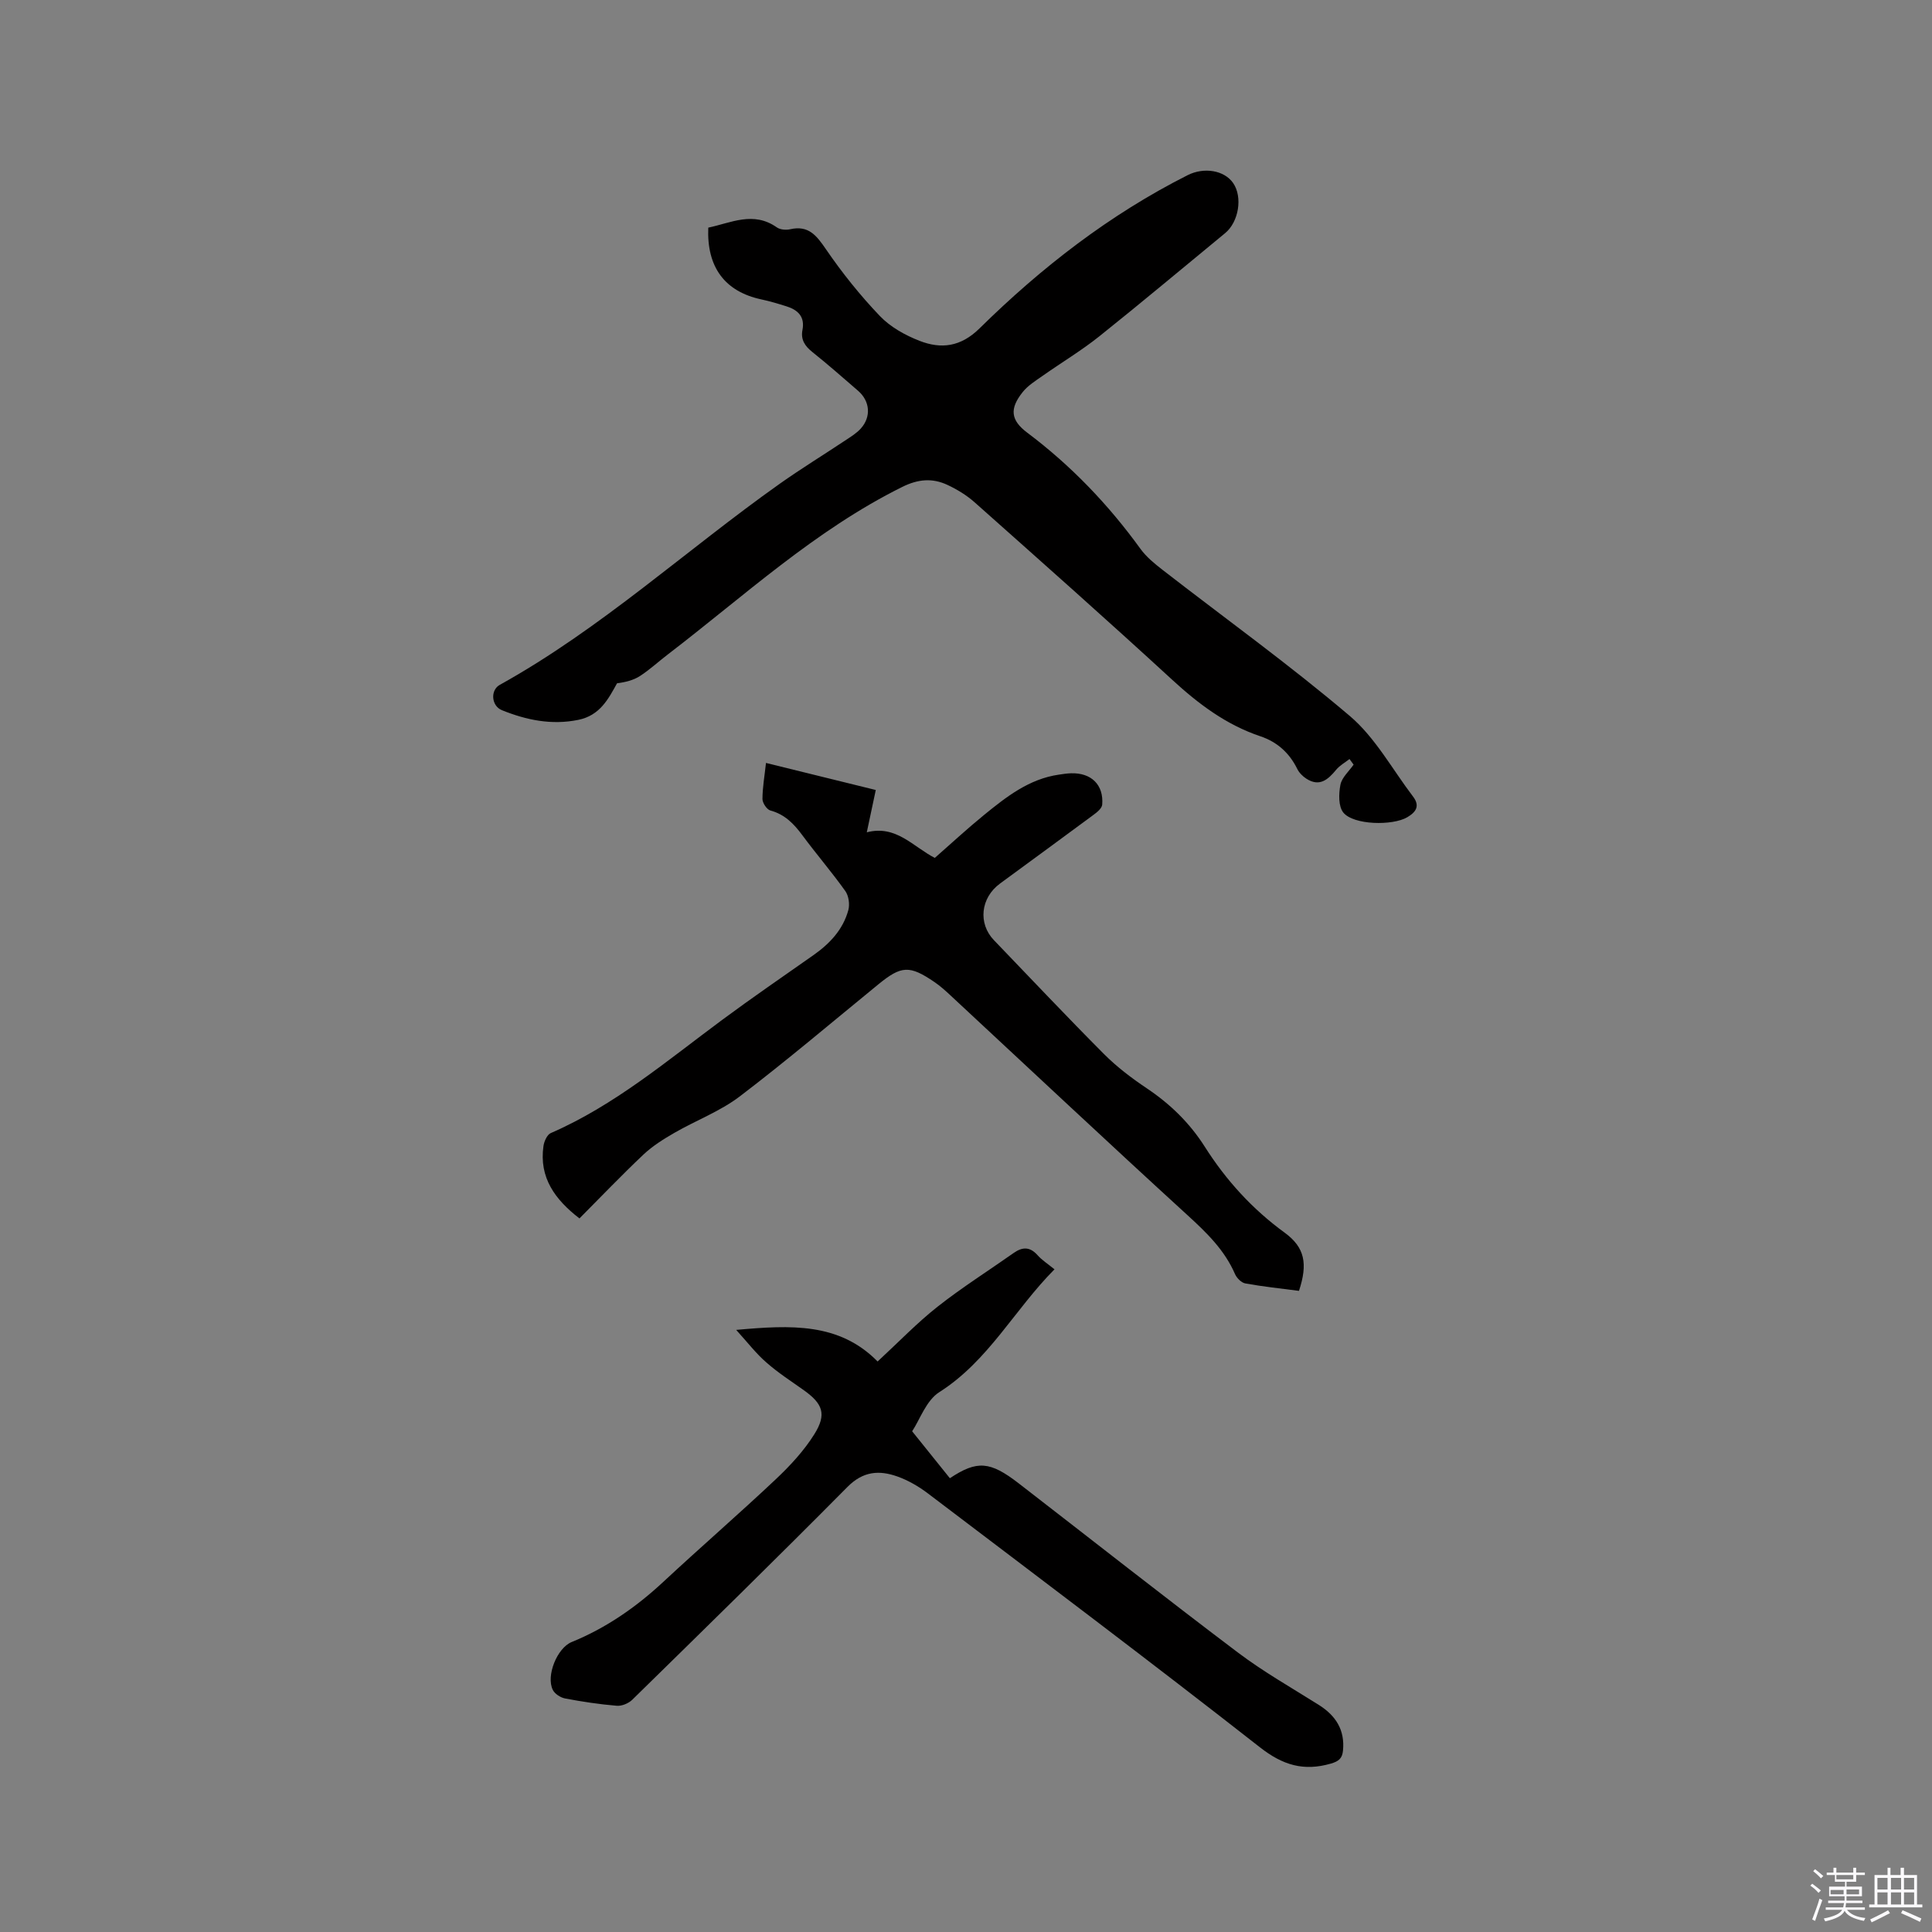
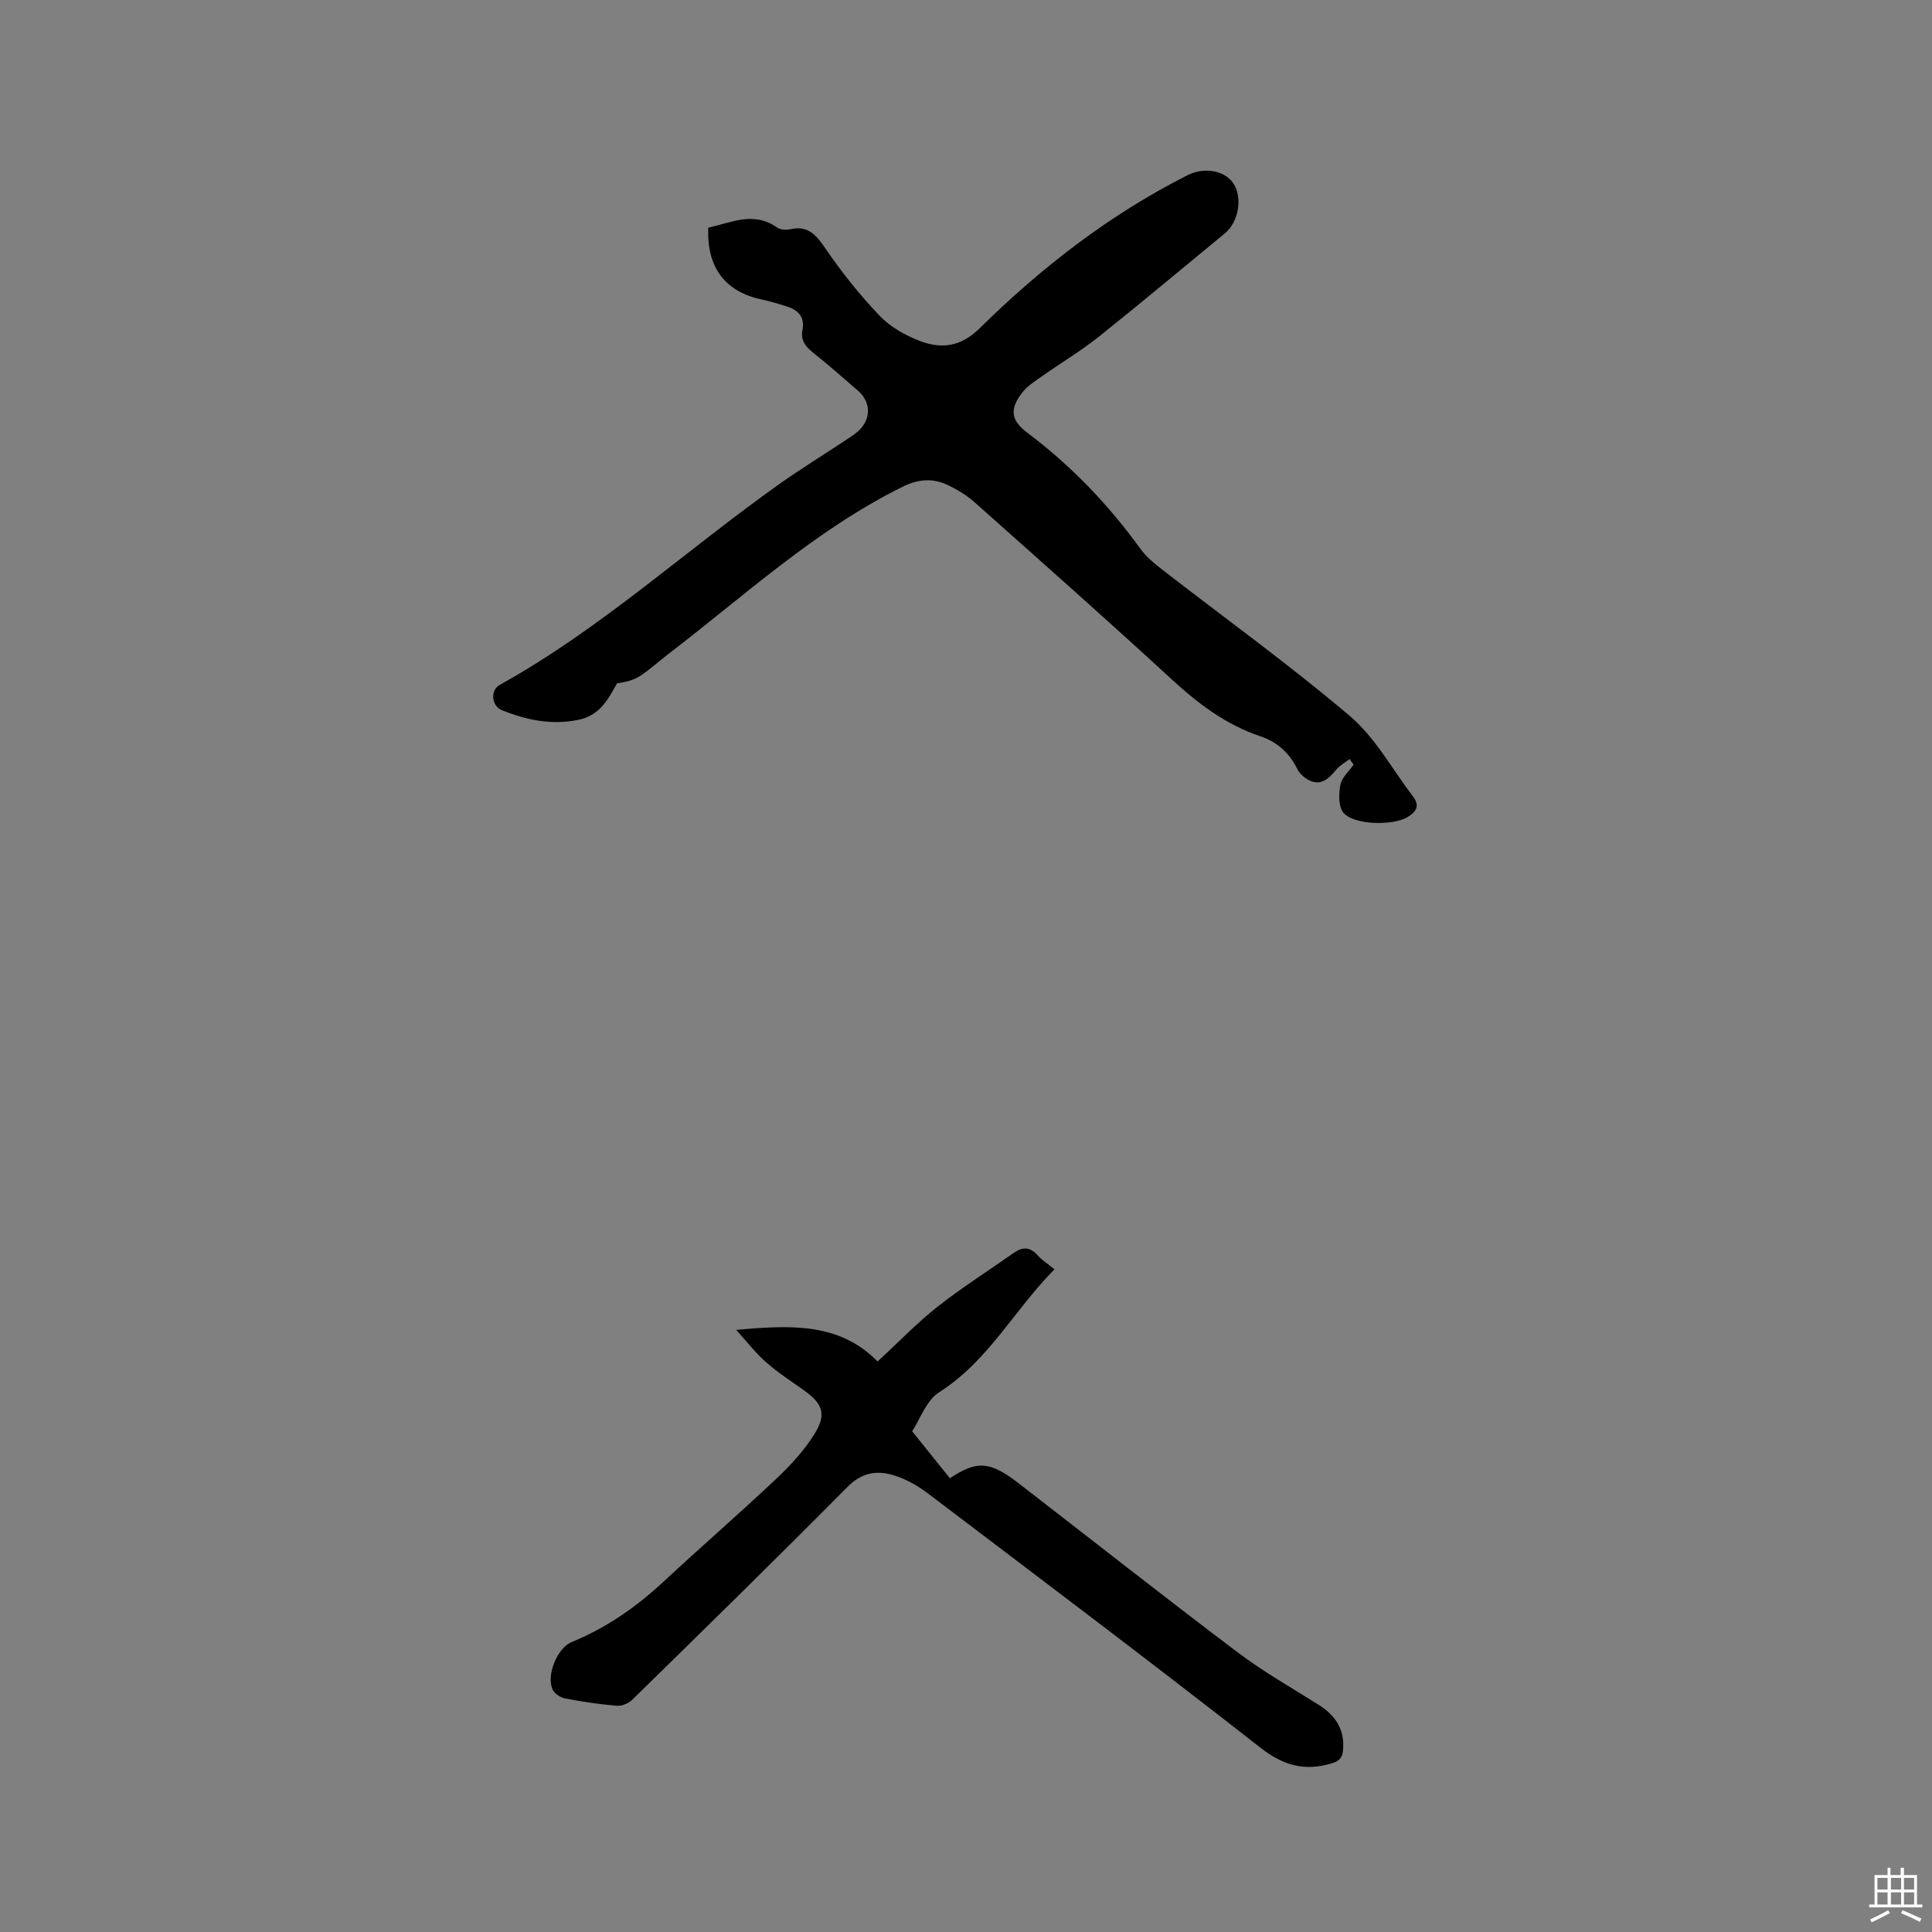
<svg xmlns="http://www.w3.org/2000/svg" enable-background="new 0 0 400 400" viewBox="0 0 400 400">
  <rect x="0" y="0" width="400" height="400" fill="#808080" stroke="none" />
-   <path d="m374.8 390.4.4-.4c.7.5 1.3 1 1.8 1.4l-.5.5c-.5-.6-1.1-1.1-1.7-1.5zm1 7.3-.6-.3c.5-1.4 1.1-2.8 1.5-4.3.2.1.4.2.6.3-.5 1.3-1 2.8-1.5 4.3zm-.4-10.3.4-.4c.4.3 1 .8 1.7 1.4l-.5.5c-.4-.5-1-1-1.6-1.5zm2.5.3h1.7v-1h.6v1h3.5v-1h.6v1h1.8v.5h-1.8v1.4h-2v1h3.2v2h-3.2v.9h3.3v.5h-3.4c0 .3-.1.6-.1.9h4v.5h-3.7c.7.9 1.9 1.5 3.8 1.7-.1.2-.2.4-.3.6-2.1-.4-3.5-1.1-4-2.1-.4 1-1.8 1.7-4 2.2-.1-.2-.2-.4-.3-.6 2.1-.4 3.4-1 3.8-1.8h-3.4v-.5h3.6c.1-.3.1-.6.2-.9h-3.3v-.5h3.4c0-.3 0-.6 0-.9h-3.2v-2h3.3v-1h-2.1v-1.4h-1.7v-.5zm1.1 3.5v1h2.7c0-.3 0-.4 0-.4 0-.1 0-.2 0-.2 0-.1 0-.2 0-.3h-2.7zm1.2-3v.9h3.5v-.9zm4.7 3h-2.6v.6.4h2.6z" fill="#fbfafc" />
  <path d="m393.6 386.7h.6v1.5h2.7v6.1h1.1v.6h-11v-.6h1.1v-6.1h2.7v-1.5h.6v1.5h2.1v-1.5zm-2.7 8.8.4.6c-1.2.6-2.5 1.3-3.8 1.9-.1-.2-.2-.4-.3-.6 1.2-.6 2.5-1.2 3.7-1.9zm-2.2-6.7v2.4h2.1v-2.4zm0 3v2.5h2.1v-2.5zm2.8-3v2.4h2.1v-2.4zm0 3v2.5h2.1v-2.5zm6 6.1c-1.4-.7-2.7-1.3-3.9-1.8l.3-.6c1.5.6 2.7 1.2 3.9 1.7zm-1.2-9.1h-2.1v2.4h2.1zm-2.1 3v2.5h2.1v-2.5z" fill="#fbfafc" />
  <g fill="#010000">
    <path d="m279.4 157.15c-.93.73-2.03 1.33-2.76 2.22-1.69 2.05-3.45 3.6-6.17 1.85-.75-.48-1.49-1.22-1.88-2.01-1.63-3.33-4.18-5.61-7.64-6.77-7.09-2.38-12.82-6.7-18.28-11.72-13.5-12.41-27.23-24.58-40.93-36.76-1.64-1.45-3.6-2.64-5.59-3.57-3.11-1.45-6.07-1.21-9.36.43-18.06 8.96-32.73 22.58-48.52 34.67-1.94 1.48-3.74 3.16-5.78 4.48-1.35.87-3 1.27-4.74 1.5-1.81 3.27-3.55 6.66-8.02 7.57-5.54 1.13-10.75.04-15.81-2-2.21-.89-2.43-4.14-.46-5.24 20.97-11.63 38.6-27.92 58.03-41.68 4.4-3.11 9-5.93 13.49-8.92 1.14-.76 2.36-1.49 3.25-2.49 2.18-2.43 1.89-5.66-.56-7.79-3.13-2.71-6.23-5.44-9.46-8.02-1.56-1.24-2.46-2.58-2.07-4.58.54-2.76-.95-4.16-3.32-4.9-1.71-.54-3.44-1.06-5.19-1.43-7.53-1.62-11.33-6.63-10.99-14.86 4.69-.98 9.34-3.48 14.2-.05.69.48 1.91.58 2.77.38 3.81-.86 5.45 1.31 7.4 4.15 3.34 4.88 7.08 9.55 11.16 13.82 2.18 2.28 5.24 3.98 8.22 5.14 4.47 1.74 8.52 1.25 12.4-2.57 12.82-12.62 26.94-23.58 43.09-31.73 3.4-1.72 7.6-1.02 9.43 1.63 2 2.89 1.16 8.05-1.66 10.37-8.68 7.13-17.28 14.36-26.06 21.37-3.71 2.96-7.82 5.42-11.71 8.16-1.46 1.03-3.06 2.01-4.14 3.37-2.76 3.45-2.51 5.82.95 8.42 9.06 6.8 16.78 14.86 23.42 24.03 1.21 1.67 2.9 3.06 4.55 4.34 12.97 10.07 26.32 19.67 38.82 30.29 5.27 4.48 8.78 11.03 13.07 16.66 1.46 1.92.68 3.19-1.19 4.29-3.04 1.79-11.13 1.63-13.24-.97-1.04-1.29-.96-3.9-.6-5.76.3-1.51 1.77-2.78 2.73-4.16-.29-.41-.57-.78-.85-1.16z" />
-     <path d="m268.94 267.26c-3.81-.5-7.48-.88-11.11-1.54-.82-.15-1.77-1.11-2.13-1.93-2.17-5-5.89-8.59-9.85-12.21-16.43-15.01-32.65-30.25-48.96-45.4-1.08-1.01-2.19-2.02-3.41-2.85-5.17-3.53-6.87-3.42-11.63.47-9.53 7.78-18.91 15.75-28.69 23.2-4.06 3.09-9.04 4.95-13.51 7.53-2.26 1.3-4.53 2.72-6.41 4.49-4.54 4.28-8.85 8.8-13.27 13.24-5.05-3.9-8.39-8.43-7.45-14.99.14-.97.75-2.35 1.52-2.68 13.19-5.74 24.06-14.98 35.46-23.42 6.21-4.6 12.58-8.97 18.9-13.41 3.39-2.38 6.14-5.29 7.24-9.34.32-1.19.08-2.95-.63-3.94-2.83-3.97-6.02-7.67-8.92-11.59-1.75-2.36-3.63-4.29-6.6-5.09-.73-.2-1.63-1.56-1.63-2.38.01-2.4.44-4.8.73-7.46 7.67 1.89 15.05 3.71 22.73 5.6-.61 2.88-1.19 5.61-1.86 8.76 6.07-1.58 9.55 2.97 14.08 5.3 3.4-2.98 6.72-6.06 10.22-8.91 4.61-3.75 9.3-7.44 15.47-8.33.84-.12 1.68-.26 2.52-.28 4.19-.13 6.78 2.39 6.45 6.49-.06.73-.99 1.52-1.7 2.04-6.47 4.8-12.98 9.54-19.47 14.31-4.02 2.96-4.57 8.26-1.24 11.72 7.57 7.87 15.06 15.82 22.77 23.56 2.67 2.68 5.76 5.02 8.91 7.13 4.83 3.24 8.85 7.16 11.97 12.07 4.41 6.95 9.85 12.93 16.56 17.81 4.14 3.05 4.8 6.39 2.94 12.03z" />
    <path d="m152.42 275.34c11.31-1.02 21.33-1.54 29.28 6.54 4.43-4.09 8.18-8.01 12.41-11.34 5.05-3.98 10.51-7.43 15.78-11.14 1.81-1.27 3.36-1.29 4.92.47.89 1.01 2.08 1.76 3.51 2.93-8.29 8.34-13.67 18.96-23.85 25.43-2.72 1.73-4.02 5.69-5.62 8.1 2.94 3.66 5.39 6.71 7.81 9.72 5.65-3.75 8.32-3.52 14.25 1.06 15.1 11.67 30.09 23.48 45.32 34.98 5.3 4.01 11.14 7.32 16.78 10.87 3.55 2.23 5.47 5.21 5.04 9.51-.16 1.56-.85 2.18-2.49 2.66-5.63 1.63-9.96.35-14.72-3.38-22.7-17.78-45.74-35.11-68.71-52.54-1.91-1.45-4.09-2.72-6.34-3.52-3.75-1.33-7.08-1.12-10.33 2.16-14.7 14.84-29.63 29.44-44.55 44.06-.77.76-2.17 1.34-3.22 1.25-3.58-.3-7.16-.84-10.69-1.51-.95-.18-2.14-.95-2.55-1.78-1.44-2.92.9-8.67 3.9-9.9 7.16-2.92 13.36-7.23 19.01-12.49 7.67-7.14 15.61-14.01 23.24-21.2 2.97-2.8 5.85-5.9 8-9.34 2.61-4.17 1.74-6.33-2.23-9.15-2.59-1.84-5.29-3.58-7.66-5.67-2.12-1.82-3.85-4.09-6.29-6.78z" />
  </g>
</svg>